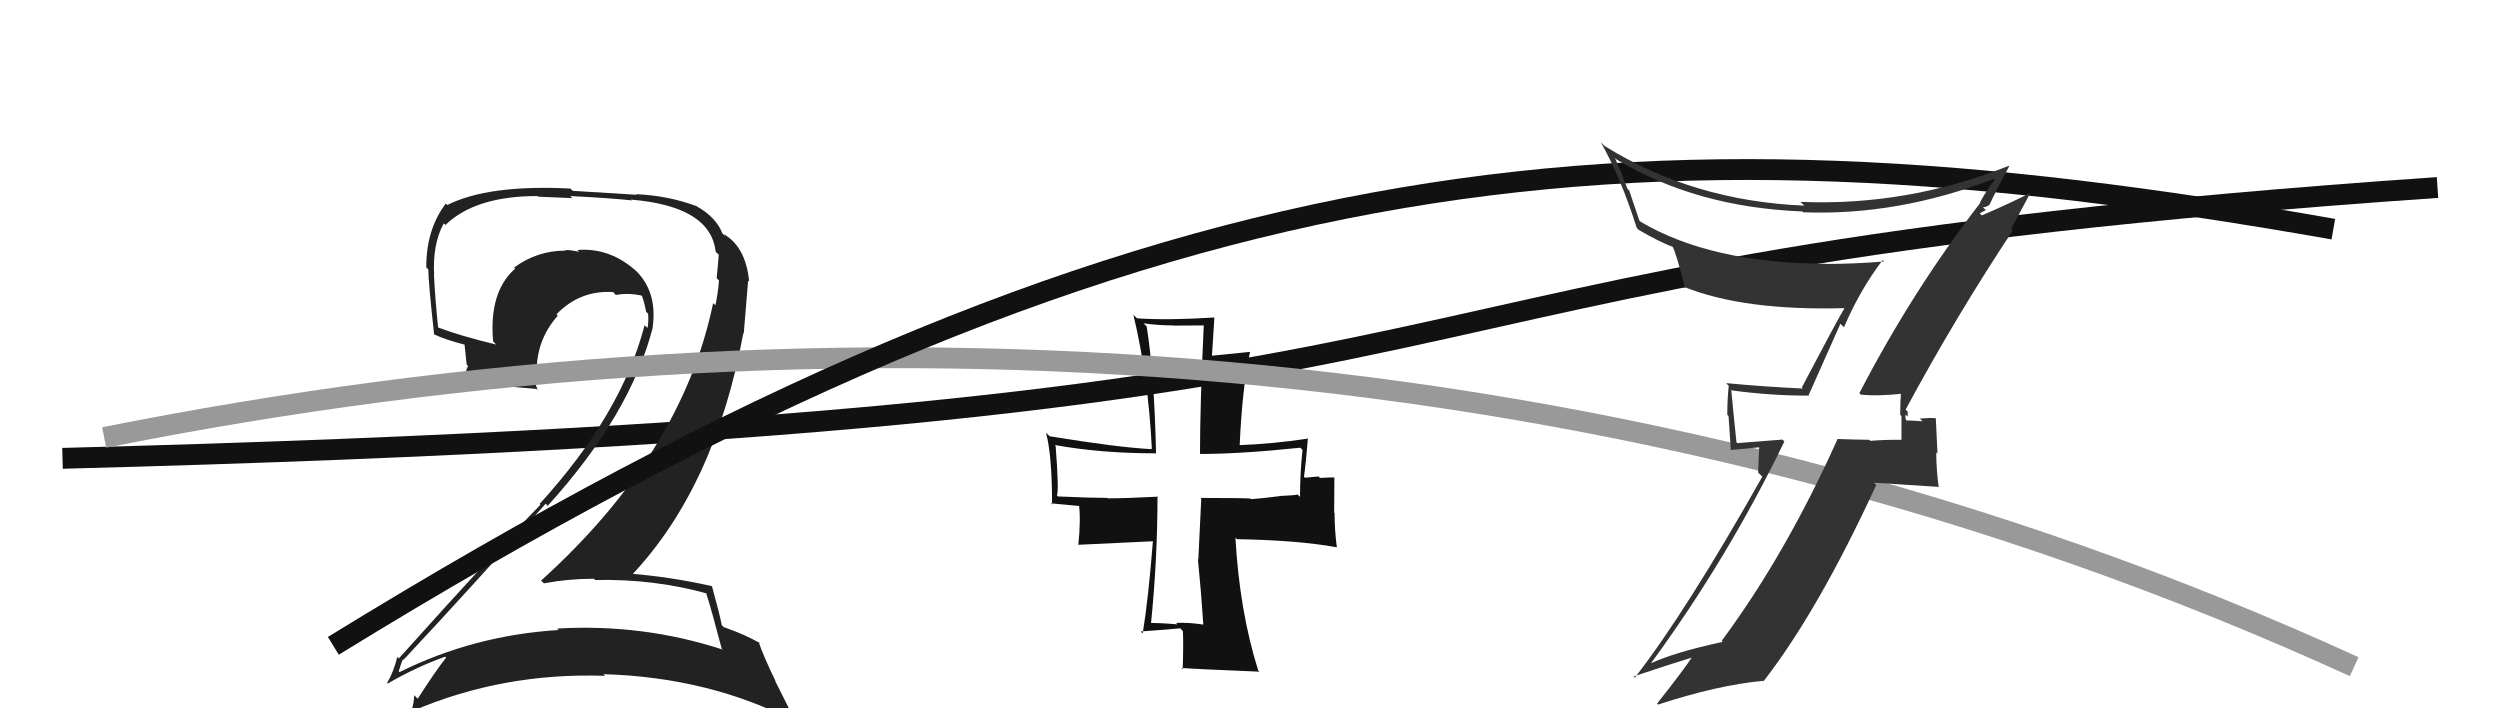
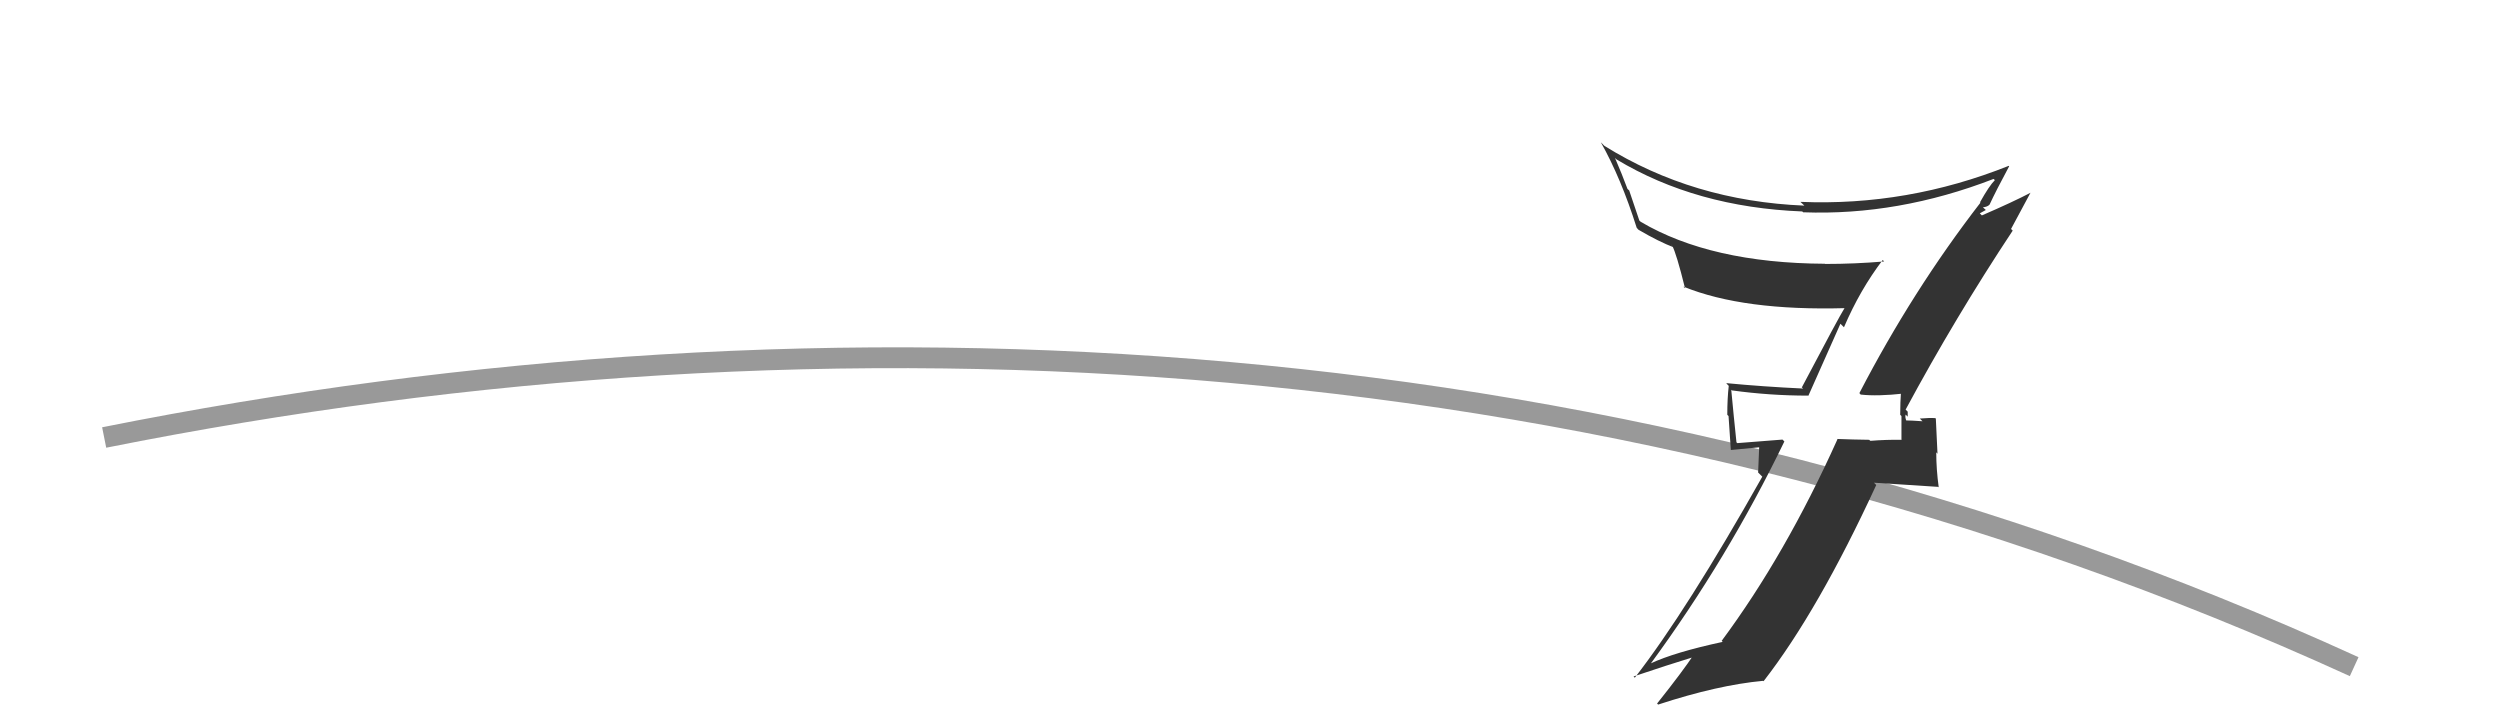
<svg xmlns="http://www.w3.org/2000/svg" width="120" height="34" viewBox="0,0,120,34">
-   <path d="M3 22 C80 20,59 13,117 9" stroke="#111" fill="none" />
-   <path fill="#111" d="M57.77 29.99L57.74 29.97L57.76 29.98Q57.06 29.87 56.45 29.90L56.56 30.01L56.52 29.97Q55.74 29.90 55.13 29.90L55.12 29.89L55.24 30.01Q55.56 26.87 55.56 23.81L55.66 23.90L55.59 23.84Q54.01 23.92 53.20 23.92L53.25 23.98L53.17 23.90Q52.42 23.90 50.79 23.83L50.79 23.83L50.73 23.78Q50.84 23.60 50.67 21.40L50.71 21.44L50.63 21.36Q52.83 21.76 55.48 21.76L55.48 21.76L55.49 21.77Q55.41 17.98 55.04 15.67L54.93 15.56L54.89 15.52Q55.60 15.62 56.31 15.62L56.32 15.63L57.77 15.62L57.78 15.62Q57.60 19.46 57.60 21.77L57.58 21.75L57.62 21.79Q59.56 21.79 62.41 21.49L62.50 21.57L62.52 21.59Q62.40 22.77 62.40 23.85L62.40 23.85L62.29 23.74Q62.09 23.78 61.38 23.81L61.44 23.88L61.38 23.82Q60.60 23.92 60.06 23.96L59.92 23.81L60.04 23.94Q60.01 23.90 57.63 23.90L57.66 23.94L57.52 26.86L57.50 26.84Q57.66 28.46 57.76 29.99ZM62.85 21.11L62.74 20.99L62.80 21.05Q61.08 21.31 59.41 21.37L59.53 21.49L59.50 21.46Q59.63 18.56 60.00 16.90L59.97 16.87L60.00 16.89Q59.37 16.95 58.11 17.08L58.17 17.14L58.29 15.25L58.28 15.24Q56.08 15.38 54.58 15.28L54.45 15.16L54.40 15.10Q55.12 18.10 55.29 21.56L55.21 21.48L55.28 21.56Q53.68 21.48 50.38 20.94L50.27 20.83L50.21 20.77Q50.50 21.87 50.50 24.22L50.44 24.16L51.93 24.30L51.78 24.14Q51.89 24.90 51.76 26.16L51.75 26.15L55.35 25.98L55.34 25.97Q55.12 28.77 54.85 30.40L54.82 30.38L54.75 30.31Q55.39 30.27 56.65 30.16L56.76 30.27L56.78 30.30Q56.81 30.93 56.77 32.12L56.65 32.01L56.71 32.06Q57.23 32.11 60.46 32.24L60.35 32.14L60.39 32.17Q59.50 29.34 59.30 25.81L59.43 25.94L59.37 25.88Q62.30 25.93 64.17 26.27L64.15 26.25L64.17 26.27Q64.06 25.47 64.06 24.62L64.04 24.61L64.05 22.91L64.06 22.92Q63.83 22.91 63.36 22.94L63.29 22.87L62.64 22.93L62.59 22.89Q62.68 22.26 62.78 21.04Z" />
-   <path fill="#222" d="M33.97 28.53L33.88 28.43L33.89 28.45Q34.17 29.33 34.64 31.13L34.66 31.15L34.69 31.18Q30.86 29.93 26.74 30.17L26.89 30.31L26.82 30.24Q22.75 30.49 19.18 32.26L19.26 32.34L19.14 32.22Q19.33 31.59 19.36 31.66L19.34 31.63L19.37 31.67Q22.69 28.12 26.19 24.18L26.17 24.15L26.29 24.28Q30.28 19.87 31.34 15.69L31.28 15.64L31.33 15.69Q31.57 13.95 30.43 12.90L30.49 12.96L30.59 13.06Q29.31 11.87 27.71 12.00L27.74 12.03L27.80 12.09Q27.44 12.00 27.13 12.00L27.21 12.08L27.16 12.03Q25.80 12.02 24.68 12.84L24.62 12.79L24.73 12.89Q23.46 14.01 23.67 16.39L23.66 16.38L23.82 16.54Q22.12 16.13 21.03 15.72L21.11 15.80L21.03 15.72Q20.90 14.50 20.83 13.21L20.73 13.10L20.84 13.22Q20.75 11.74 21.30 10.72L21.30 10.72L21.38 10.80Q22.81 9.41 25.80 9.41L25.83 9.44L27.47 9.51L27.37 9.41Q29.48 9.52 30.33 9.62L30.37 9.66L30.28 9.58Q34.11 9.90 34.35 12.08L34.45 12.18L34.50 12.22Q34.47 12.64 34.40 13.35L34.38 13.33L34.51 13.46Q34.47 14.04 34.34 14.65L34.35 14.66L34.23 14.55Q32.74 21.75 25.97 27.87L25.96 27.86L26.11 28.00Q27.28 27.78 28.51 27.78L28.51 27.79L28.57 27.84Q31.39 27.78 33.94 28.49ZM33.41 9.88L33.47 9.94L33.42 9.89Q32.07 9.39 30.54 9.32L30.57 9.35L27.49 9.16L27.38 9.05Q23.44 8.85 21.47 9.84L21.52 9.89L21.40 9.77Q20.46 11.00 20.46 12.83L20.64 13.02L20.56 12.93Q20.56 13.55 20.84 16.07L20.83 16.06L20.80 16.03Q21.34 16.30 22.40 16.57L22.29 16.47L22.40 17.50L22.47 17.57Q22.30 17.84 22.36 18.31L22.38 18.32L22.49 18.44Q23.54 18.47 25.75 18.67L25.83 18.75L25.81 18.73Q25.62 18.24 25.62 17.93L25.65 17.96L25.76 18.07Q25.69 16.36 26.77 15.16L26.89 15.28L26.71 15.09Q27.83 13.92 29.43 14.02L29.47 14.06L29.56 14.16Q30.10 14.05 30.78 14.18L30.91 14.32L30.82 14.22Q30.95 14.59 31.01 14.96L30.97 14.92L31.11 15.06Q31.14 15.43 31.08 15.74L30.99 15.66L30.94 15.61Q29.84 19.87 25.90 24.19L25.94 24.23L25.94 24.23Q24.00 26.20 19.14 31.61L19.21 31.67L19.07 31.53Q18.89 32.27 18.58 32.78L18.77 32.97L18.61 32.81Q20.01 32.00 21.37 31.52L21.40 31.55L21.41 31.57Q20.90 32.21 20.05 33.54L19.93 33.42L19.88 33.37Q19.87 33.76 19.76 34.07L19.82 34.12L19.82 34.12Q24.15 32.27 29.05 32.44L29.00 32.40L28.97 32.36Q34.05 32.51 38.13 34.62L38.23 34.72L37.20 32.67L37.23 32.70Q36.65 31.51 36.41 30.80L36.50 30.89L36.51 30.89Q35.82 30.48 34.74 30.10L34.62 29.99L34.65 30.02Q34.52 29.38 34.18 28.16L34.18 28.15L34.15 28.13Q32.26 27.70 30.22 27.53L30.27 27.58L30.31 27.62Q34.32 23.37 35.68 15.99L35.70 16.01L35.91 13.47L35.96 13.52Q35.80 11.83 34.71 11.22L34.72 11.22L34.81 11.34L34.80 11.34Q34.64 11.14 34.57 11.14L34.57 11.14L34.70 11.27Q34.41 10.44 33.42 9.89Z" />
  <path d="M5 21 C40 14,78 16,113 32" stroke="#999" fill="none" />
-   <path d="M16 31 C55 7,78 5,112 11" stroke="#111" fill="none" />
  <path fill="#333" d="M89.26 18.88L89.36 18.99L89.32 18.94Q90.12 19.03 91.38 18.89L91.30 18.82L91.25 18.76Q91.21 19.33 91.21 19.91L91.27 19.97L91.27 21.10L91.29 21.11Q90.52 21.10 89.78 21.16L89.74 21.13L89.72 21.11Q88.93 21.10 88.18 21.07L88.27 21.15L88.20 21.08Q85.70 26.64 82.64 30.76L82.66 30.78L82.69 30.81Q80.37 31.31 79.22 31.85L79.17 31.80L79.23 31.86Q82.94 26.80 85.65 21.19L85.56 21.10L83.39 21.27L83.35 21.23Q83.21 19.90 83.10 18.71L83.16 18.76L83.14 18.74Q84.95 18.99 86.79 18.99L86.80 19.00L88.34 15.54L88.51 15.71Q89.28 13.91 90.37 12.48L90.46 12.57L90.44 12.55Q89.03 12.67 87.60 12.67L87.68 12.74L87.59 12.66Q82.12 12.63 78.76 10.65L78.69 10.59L78.20 9.14L78.12 9.07Q77.86 8.37 77.52 7.58L77.58 7.64L77.59 7.65Q81.41 9.95 86.51 10.15L86.44 10.08L86.55 10.19Q91.11 10.36 95.69 8.59L95.73 8.62L95.75 8.65Q95.48 8.92 95.04 9.71L95.19 9.85L95.06 9.73Q91.80 13.95 89.25 18.87ZM96.57 11.03L96.53 10.99L97.47 9.24L97.47 9.25Q96.63 9.69 95.13 10.34L95.03 10.24L95.32 10.08L95.18 9.95Q95.40 9.93 95.50 9.82L95.43 9.76L95.50 9.82Q95.80 9.17 96.44 7.98L96.40 7.94L96.42 7.96Q91.56 9.90 86.43 9.69L86.43 9.70L86.61 9.87Q81.26 9.65 77.01 7.00L76.95 6.94L76.84 6.83Q77.81 8.55 78.56 10.93L78.62 11.00L78.65 11.03Q79.64 11.61 80.36 11.88L80.20 11.73L80.26 11.78Q80.47 12.17 80.88 13.83L80.82 13.78L80.81 13.76Q83.68 14.93 88.60 14.79L88.60 14.79L88.56 14.75Q88.26 15.23 86.49 18.59L86.45 18.56L86.55 18.65Q84.63 18.56 82.86 18.39L82.90 18.44L82.98 18.52Q82.91 19.13 82.91 19.91L82.97 19.97L83.08 21.60L84.44 21.47L84.39 22.68L84.59 22.88Q80.95 29.34 78.47 32.53L78.56 32.62L78.41 32.47Q79.98 31.94 81.44 31.49L81.46 31.51L81.33 31.38Q80.76 32.24 79.54 33.77L79.47 33.70L79.59 33.82Q82.46 32.88 84.63 32.68L84.56 32.61L84.65 32.70Q87.27 29.33 90.06 23.28L89.95 23.17L93.04 23.37L93.06 23.40Q92.94 22.53 92.94 21.71L93.00 21.78L92.92 20.09L92.89 20.07Q92.64 20.05 92.15 20.09L92.28 20.22L92.28 20.22Q91.71 20.18 91.47 20.18L91.53 20.24L91.52 20.23Q91.43 20.04 91.47 19.90L91.57 20.00L91.57 19.76L91.47 19.66Q93.86 15.22 96.61 11.07Z" />
</svg>